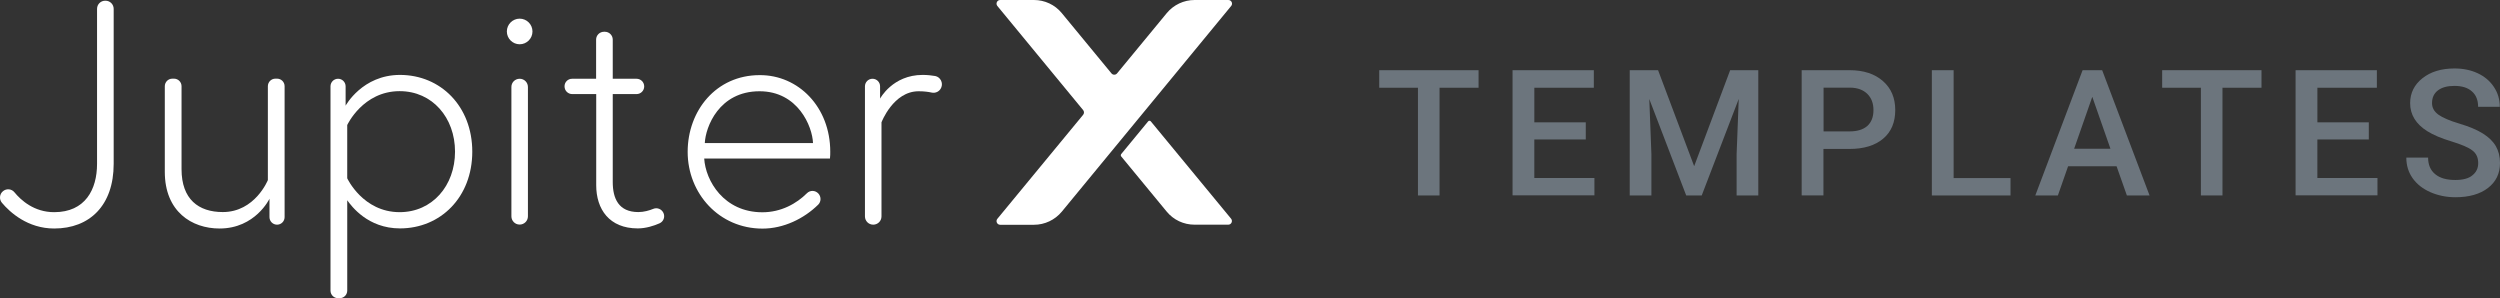
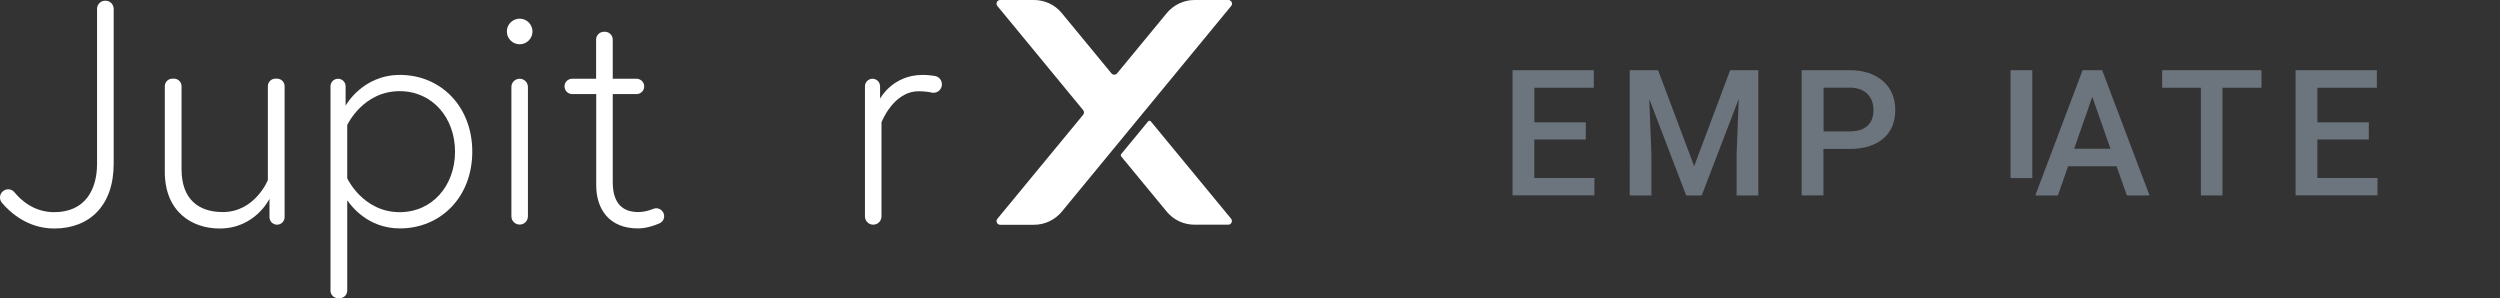
<svg xmlns="http://www.w3.org/2000/svg" version="1.1" id="Layer_1" x="0px" y="0px" width="247.914px" height="29.57px" viewBox="31.707 38.68 247.914 29.57" enable-background="new 31.707 38.68 247.914 29.57" xml:space="preserve">
  <rect x="31.707" y="38.68" width="247.914" height="29.57" fill="#333333" stroke="none" />
  <g>
    <path fill="#FFFFFF" d="M42.14,38.75h0.03c0.45,0,0.81,0.36,0.81,0.81v15.37c0,4.12-2.38,6.41-5.899,6.41   c-2.63,0-4.391-1.609-5.181-2.55c-0.29-0.34-0.25-0.86,0.101-1.149l0,0c0.35-0.291,0.859-0.24,1.14,0.109   c0.64,0.78,1.94,1.97,3.94,1.97c3.08,0,4.25-2.25,4.25-4.79V39.56C41.33,39.11,41.69,38.75,42.14,38.75z" />
    <path fill="#FFFFFF" d="M48.05,55.72V47.23c0-0.41,0.33-0.75,0.75-0.75h0.16c0.41,0,0.75,0.33,0.75,0.75v8.229   c0,2.979,1.68,4.25,4.09,4.25c3.2,0,4.47-3.17,4.47-3.17v-9.31c0-0.41,0.33-0.75,0.75-0.75h0.16c0.41,0,0.75,0.33,0.75,0.75V60.21   c0,0.41-0.33,0.75-0.75,0.75l0,0c-0.41,0-0.75-0.33-0.75-0.75v-1.819c0,0-1.4,2.949-4.95,2.949   C50.72,61.34,48.05,59.66,48.05,55.72z" />
    <path fill="#FFFFFF" d="M65.98,47.24v1.92c0,0,1.65-3.051,5.391-3.051c4.029,0,7.17,3.11,7.17,7.61c0,4.511-3.141,7.61-7.17,7.61   c-3.2,0-4.82-2.221-5.23-2.79v8.96c0,0.41-0.33,0.75-0.75,0.75h-0.16c-0.41,0-0.75-0.33-0.75-0.75V47.24   c0-0.41,0.33-0.75,0.75-0.75l0,0C65.65,46.49,65.98,46.83,65.98,47.24z M66.14,56.359c0,0,1.55,3.36,5.2,3.36   c3.24,0,5.49-2.63,5.49-6s-2.25-6-5.49-6c-3.65,0-5.2,3.36-5.2,3.36V56.359z" />
    <path fill="#FFFFFF" d="M83.24,40.53c0.699,0,1.27,0.57,1.27,1.27c0,0.7-0.57,1.27-1.27,1.27c-0.7,0-1.271-0.57-1.271-1.27   C81.97,41.1,82.54,40.53,83.24,40.53z M83.24,46.49L83.24,46.49c0.46,0,0.819,0.369,0.819,0.82V60.13c0,0.46-0.37,0.82-0.819,0.82   l0,0c-0.461,0-0.82-0.37-0.82-0.82V47.32C82.41,46.859,82.78,46.49,83.24,46.49z" />
    <path fill="#FFFFFF" d="M88.44,46.49h2.38v-3.88c0-0.43,0.351-0.78,0.78-0.78h0.09c0.431,0,0.78,0.35,0.78,0.78v3.88h2.36   c0.42,0,0.76,0.34,0.76,0.76l0,0c0,0.42-0.34,0.76-0.76,0.76h-2.36v8.721c0,1.619,0.57,2.979,2.54,2.979   c0.56,0,1.09-0.16,1.48-0.319c0.39-0.16,0.829,0.02,1.01,0.409l0,0c0.18,0.4,0,0.86-0.4,1.03c-0.54,0.24-1.34,0.5-2.149,0.5   c-2.82,0-4.12-1.9-4.12-4.28v-9.04h-2.38c-0.421,0-0.761-0.34-0.761-0.76l0,0C87.68,46.83,88.02,46.49,88.44,46.49z" />
-     <path fill="#FFFFFF" d="M114.04,53.73c0,0.289,0,0.319-0.03,0.67h-12.47c0.13,2.189,1.939,5.33,5.77,5.33   c1.87,0,3.4-0.871,4.42-1.891c0.311-0.311,0.811-0.3,1.12,0.02l0,0c0.3,0.311,0.3,0.811,0,1.11c-1.41,1.39-3.43,2.38-5.53,2.38   c-4.31,0-7.42-3.49-7.42-7.609c0-4.09,2.82-7.61,7.141-7.61C110.87,46.109,114.04,49.28,114.04,53.73z M112.33,52.87   c-0.061-1.65-1.49-5.14-5.301-5.14c-4.029,0-5.359,3.55-5.43,5.14H112.33z" />
    <path fill="#FFFFFF" d="M125.04,47.38L125.04,47.38c-0.16,0.37-0.561,0.57-0.95,0.479c-0.311-0.069-0.74-0.129-1.29-0.129   c-2.51,0-3.68,3.08-3.68,3.08v9.33c0,0.459-0.37,0.819-0.82,0.819l0,0c-0.46,0-0.82-0.37-0.82-0.819v-12.9   c0-0.41,0.33-0.75,0.75-0.75l0,0c0.41,0,0.75,0.33,0.75,0.75v1.22c0,0,1.24-2.351,4.221-2.351c0.479,0,0.899,0.051,1.25,0.11   C124.96,46.32,125.26,46.891,125.04,47.38z" />
  </g>
  <path fill="#FFFFFF" d="M153.8,39.27c0.19-0.23,0.03-0.59-0.28-0.59h-3.35c-1.07,0-2.08,0.48-2.76,1.3l-4.931,5.98  c-0.14,0.17-0.41,0.17-0.55,0L137,39.98c-0.681-0.83-1.69-1.3-2.76-1.3h-3.351c-0.3,0-0.47,0.35-0.28,0.59l8.511,10.33  c0.109,0.131,0.109,0.32,0,0.461L130.61,60.38c-0.189,0.229-0.029,0.59,0.28,0.59h3.351c1.069,0,2.079-0.479,2.76-1.3L153.8,39.27z   M145.56,50.72l-2.67,3.24c-0.05,0.07-0.05,0.16,0,0.229l4.51,5.471c0.681,0.83,1.69,1.3,2.761,1.3h3.35c0.3,0,0.47-0.351,0.28-0.59  l-7.96-9.65C145.76,50.63,145.63,50.63,145.56,50.72z" />
  <g>
-     <path fill="#6C757D" d="M178.33,47.38h-3.87v10.681h-2.141V47.38h-3.84v-1.74h9.851V47.38L178.33,47.38z" />
    <path fill="#6C757D" d="M188.96,52.51h-5.101v3.82h5.96v1.72H181.7V45.64h8.06v1.74h-5.9v3.431h5.101V52.51L188.96,52.51z" />
    <path fill="#6C757D" d="M196.13,45.64l3.58,9.52l3.569-9.52h2.79v12.42h-2.149V53.97l0.21-5.479l-3.67,9.57h-1.54l-3.66-9.561   l0.21,5.47v4.091h-2.15V45.64H196.13z" />
    <path fill="#6C757D" d="M212.53,53.45v4.61h-2.159V45.64h4.75c1.39,0,2.489,0.36,3.31,1.08s1.22,1.681,1.22,2.87   c0,1.221-0.399,2.17-1.199,2.84c-0.801,0.68-1.921,1.021-3.36,1.021H212.53z M212.53,51.71h2.591c0.77,0,1.35-0.18,1.76-0.54   c0.399-0.359,0.609-0.88,0.609-1.57c0-0.67-0.199-1.209-0.609-1.609s-0.97-0.61-1.69-0.62h-2.649v4.34H212.53z" />
-     <path fill="#6C757D" d="M225.44,56.34h5.641v1.721h-7.801V45.64h2.16V56.34z" />
+     <path fill="#6C757D" d="M225.44,56.34h5.641v1.721V45.64h2.16V56.34z" />
    <path fill="#6C757D" d="M241.6,55.17h-4.81l-1.011,2.891h-2.239l4.689-12.42h1.94l4.7,12.42h-2.25L241.6,55.17z M237.39,53.43   h3.601l-1.801-5.149L237.39,53.43z" />
    <path fill="#6C757D" d="M255.97,47.38h-3.87v10.681h-2.14V47.38h-3.84v-1.74h9.85V47.38L255.97,47.38z" />
    <path fill="#6C757D" d="M266.61,52.51h-5.1v3.82h5.96v1.72h-8.12V45.64h8.061v1.74h-5.9v3.431h5.1V52.51z" />
-     <path fill="#6C757D" d="M277.46,54.859c0-0.549-0.19-0.969-0.58-1.26c-0.38-0.3-1.08-0.59-2.08-0.899c-1-0.3-1.8-0.64-2.39-1.011   c-1.131-0.709-1.7-1.64-1.7-2.779c0-1,0.41-1.83,1.22-2.471c0.82-0.649,1.88-0.97,3.18-0.97c0.86,0,1.63,0.16,2.311,0.48   c0.68,0.319,1.21,0.77,1.6,1.36c0.391,0.59,0.58,1.239,0.58,1.959h-2.149c0-0.649-0.2-1.16-0.61-1.52   c-0.41-0.37-0.99-0.55-1.74-0.55c-0.71,0-1.25,0.149-1.64,0.45c-0.391,0.3-0.58,0.72-0.58,1.26c0,0.46,0.21,0.83,0.63,1.14   c0.42,0.3,1.11,0.601,2.08,0.89c0.97,0.291,1.74,0.61,2.33,0.98s1.02,0.79,1.29,1.26c0.27,0.471,0.41,1.03,0.41,1.67   c0,1.041-0.4,1.86-1.19,2.471c-0.79,0.609-1.87,0.92-3.229,0.92c-0.9,0-1.721-0.17-2.48-0.5c-0.75-0.33-1.34-0.79-1.76-1.381   c-0.42-0.59-0.63-1.27-0.63-2.049h2.159c0,0.709,0.23,1.25,0.7,1.64c0.471,0.39,1.13,0.579,2,0.579c0.75,0,1.32-0.149,1.69-0.459   C277.27,55.76,277.46,55.359,277.46,54.859z" />
  </g>
</svg>